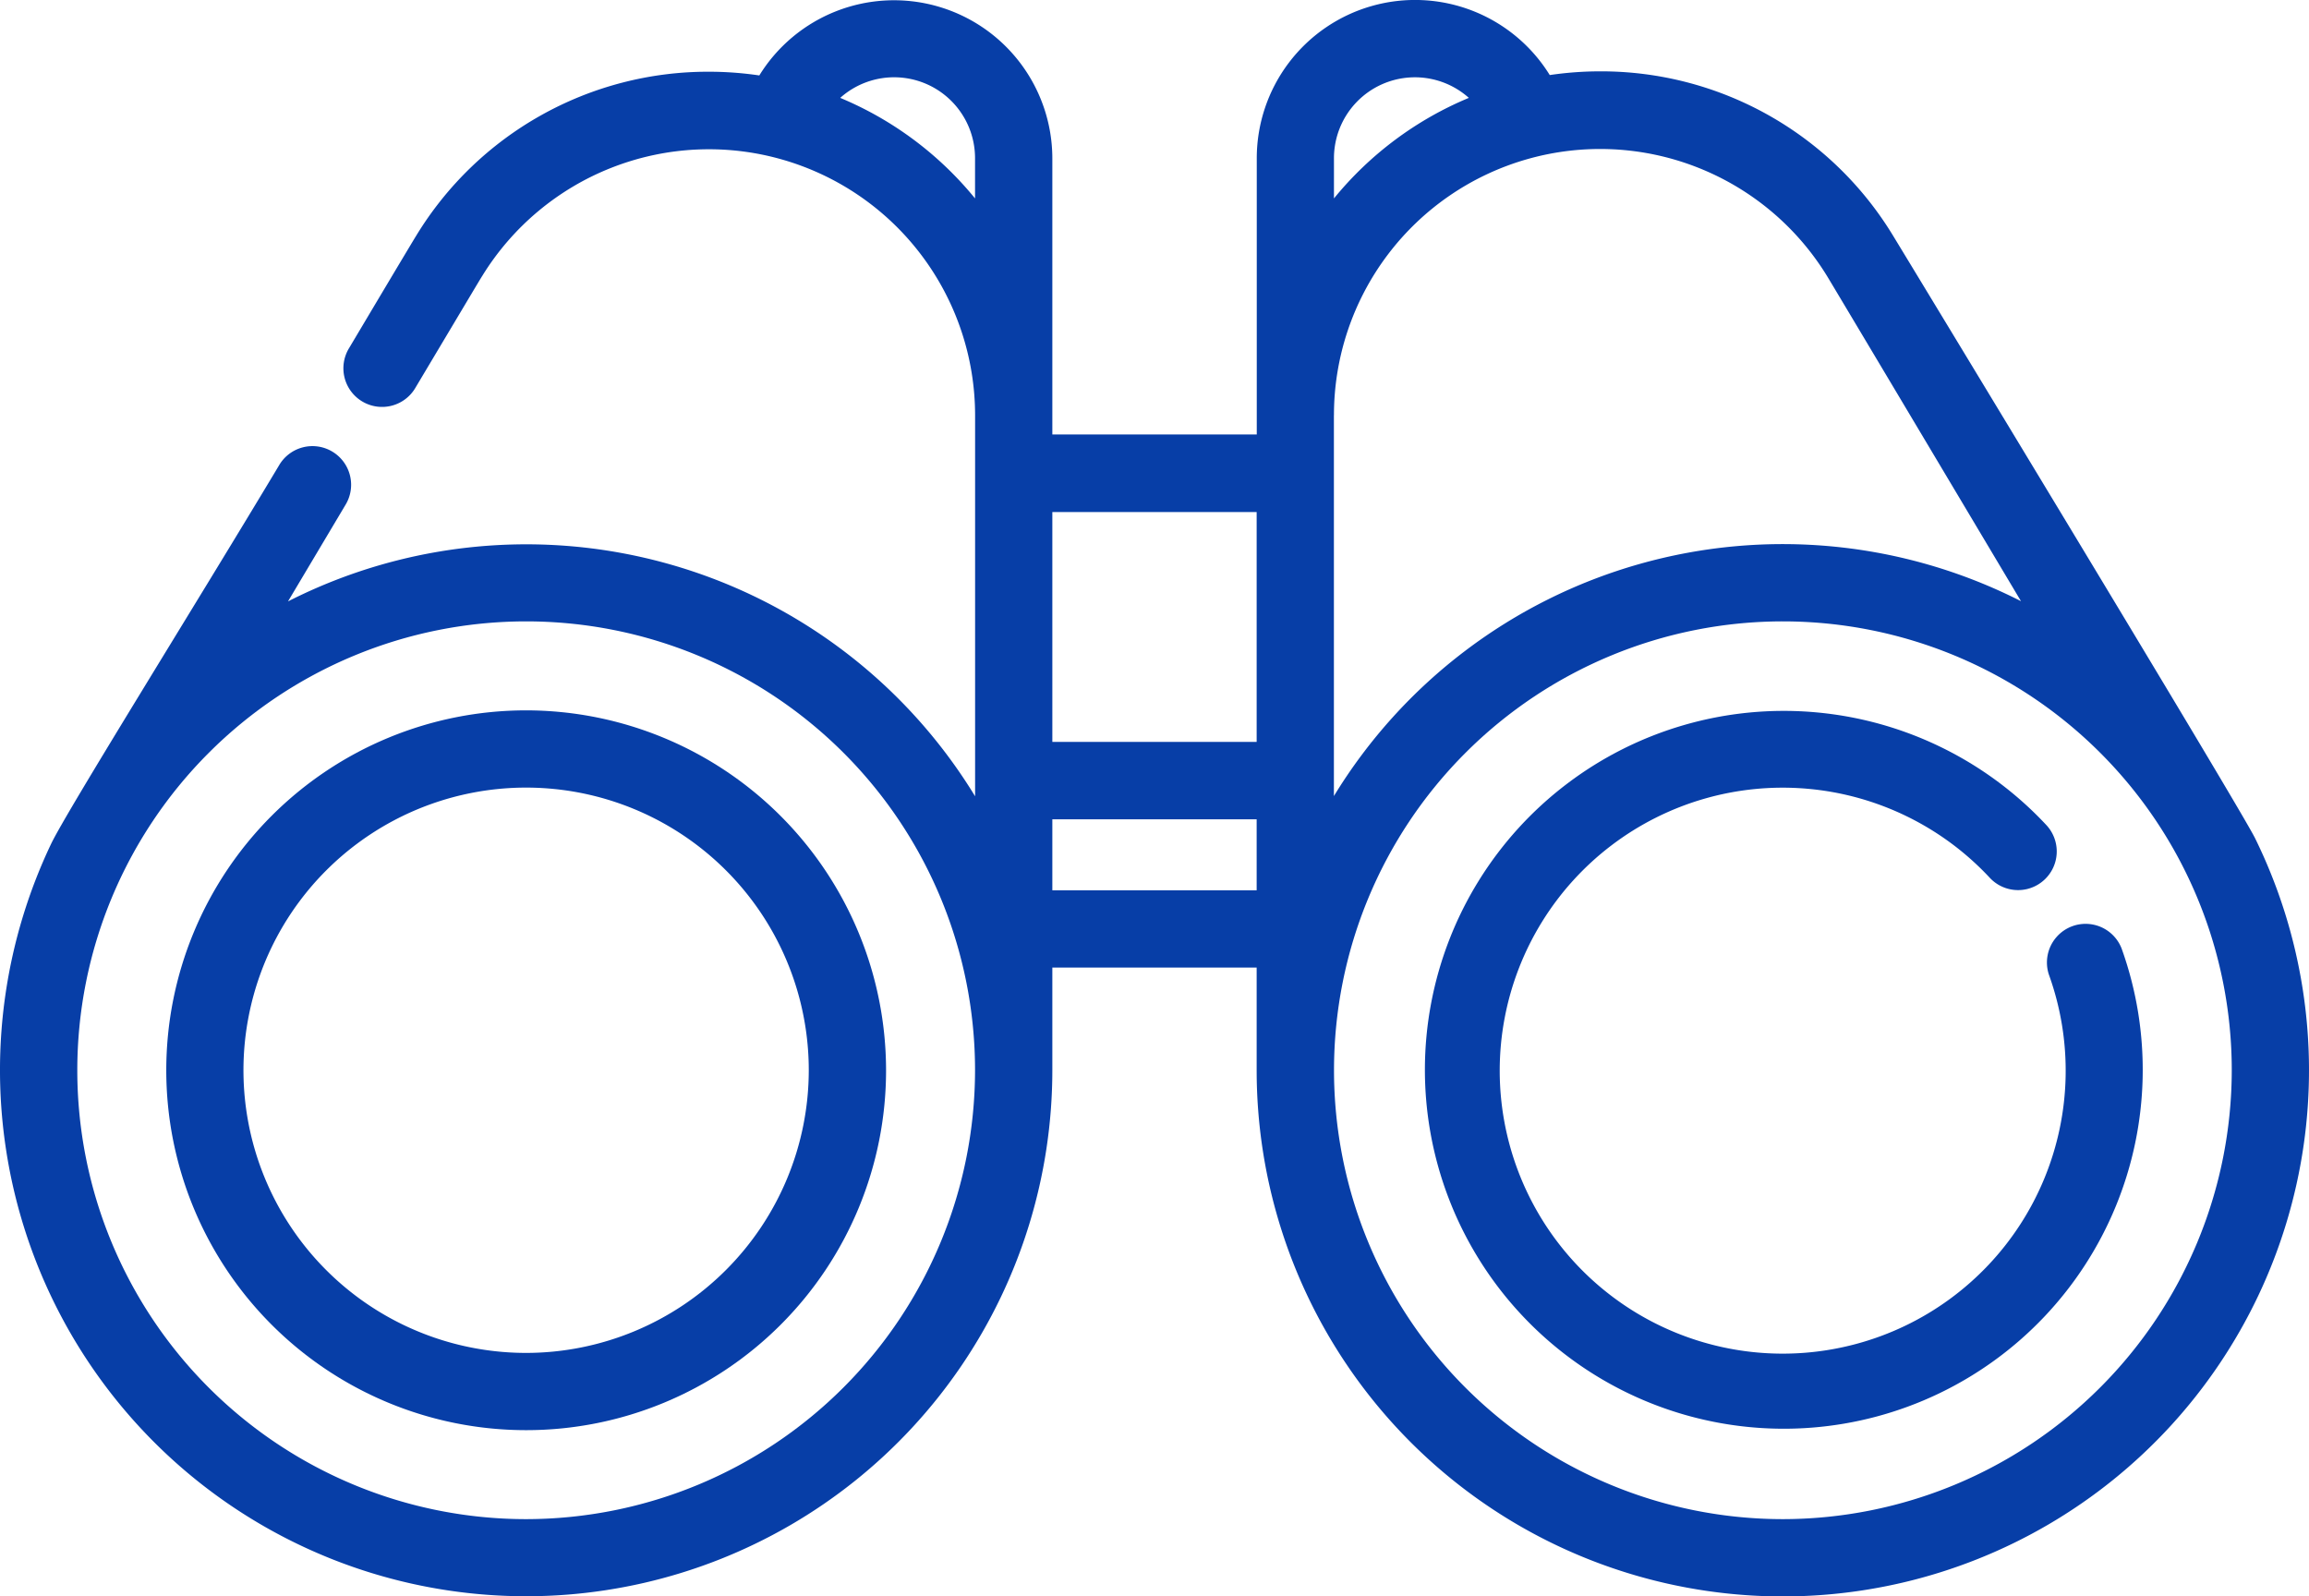
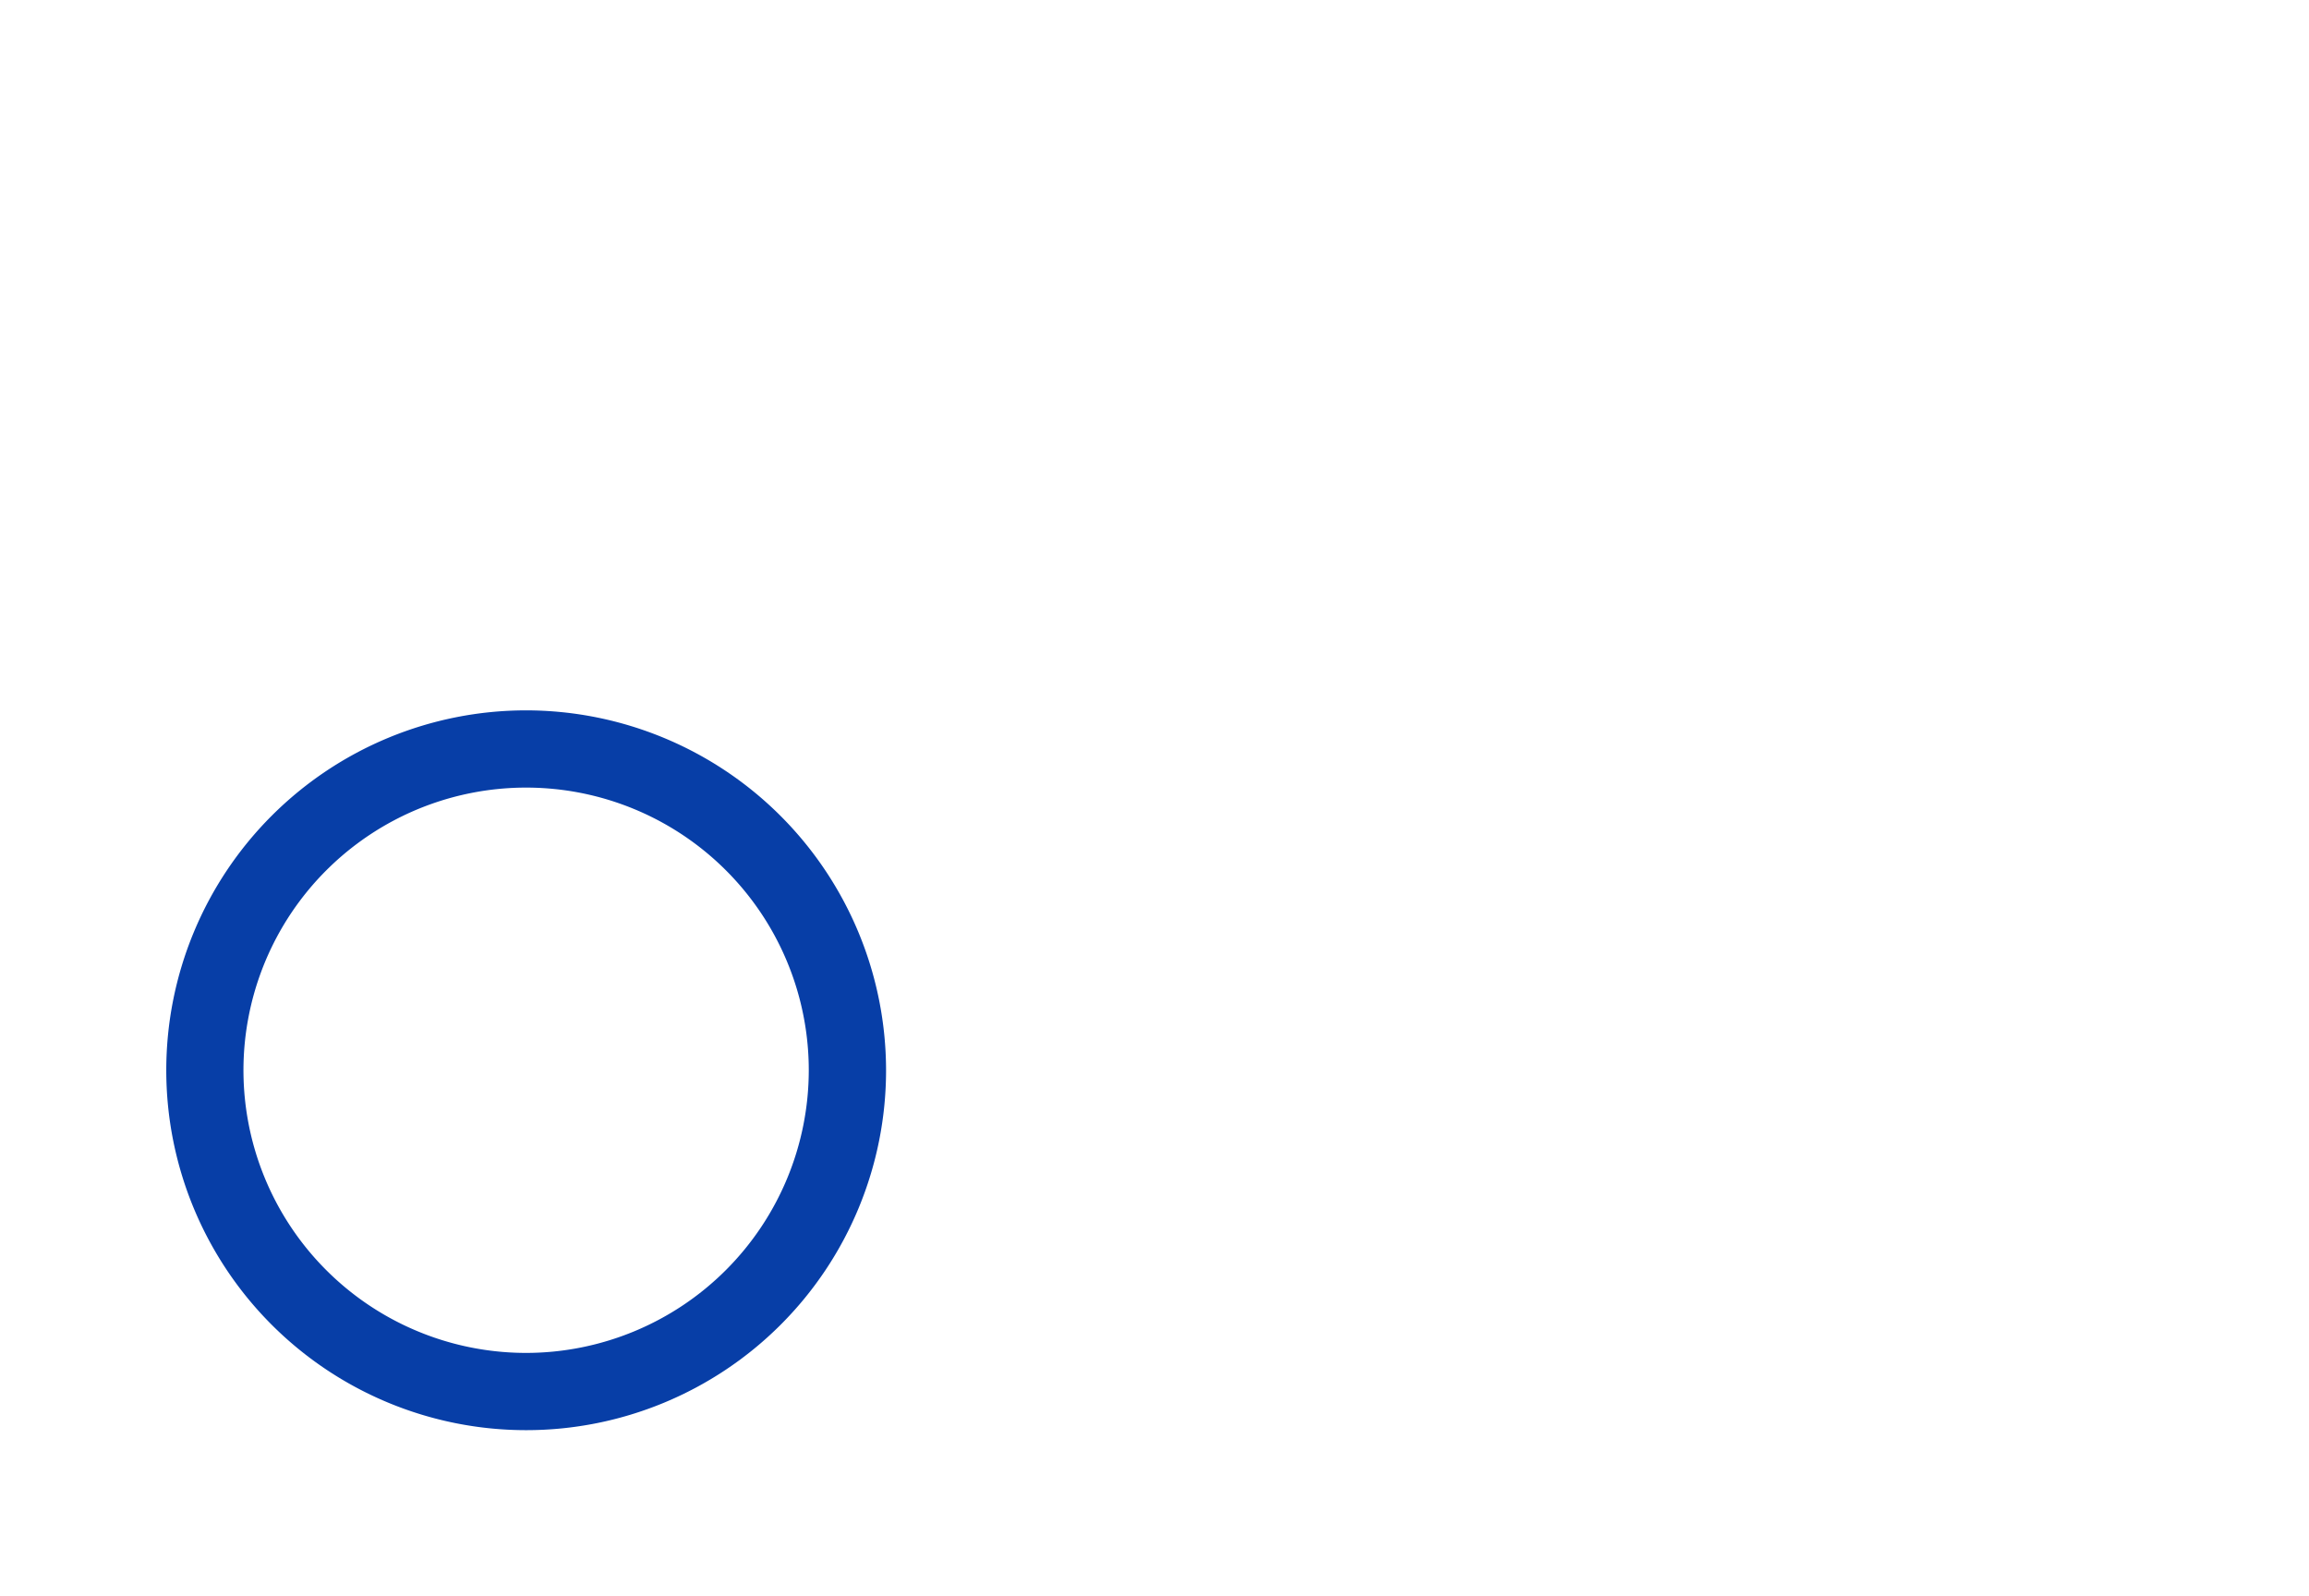
<svg xmlns="http://www.w3.org/2000/svg" width="42.299" height="29.245" viewBox="0 0 42.299 29.245">
  <g id="Group_1047" data-name="Group 1047" transform="translate(0 -26.245)">
    <g id="Group_1042" data-name="Group 1042" transform="translate(0 26.245)">
      <g id="Group_1041" data-name="Group 1041" transform="translate(0 0)">
-         <path id="Path_662" data-name="Path 662" d="M41.311,41.6c-.289-.586-6.481-10.793-6.638-11.048a6.255,6.255,0,0,0-5.359-3,6.322,6.322,0,0,0-.924.068v0a2.9,2.9,0,0,0-5.367,1.519v5.065H19.278V29.144a2.9,2.9,0,0,0-5.368-1.517,6.325,6.325,0,0,0-.924-.068,6.256,6.256,0,0,0-5.359,3c-.016.026-.064.1-1.229,2.058a.708.708,0,1,0,1.216.725c.959-1.607,1.192-2,1.219-2.04a4.876,4.876,0,0,1,9.03,2.554h0v6.976a9.632,9.632,0,0,0-12.587-3.57L6.325,35.5a.708.708,0,1,0-1.216-.725C3.6,37.295,1.237,41.08.938,41.7a9.639,9.639,0,1,0,18.34,4.146V43.97h3.743v1.881A9.639,9.639,0,1,0,41.311,41.6ZM17.862,29.88a6.326,6.326,0,0,0-2.47-1.842,1.482,1.482,0,0,1,2.47,1.106v.736ZM9.639,54.074a8.223,8.223,0,1,1,8.223-8.223A8.232,8.232,0,0,1,9.639,54.074Zm9.639-14.238V35.625h3.743v4.211Zm3.743,2.718H19.278v-1.3h3.743Zm1.416-13.41a1.483,1.483,0,0,1,2.471-1.106,6.325,6.325,0,0,0-2.471,1.842Zm0,4.707h0a4.876,4.876,0,0,1,9.03-2.554c.085.138,1.854,3.105,3.556,5.961a9.632,9.632,0,0,0-12.587,3.57V33.851ZM32.66,54.074a8.223,8.223,0,1,1,8.224-8.223A8.232,8.232,0,0,1,32.66,54.074Z" transform="translate(0 -26.245)" fill="#073ea7" />
-       </g>
+         </g>
    </g>
    <g id="Group_1044" data-name="Group 1044" transform="translate(26.067 39.257)">
      <g id="Group_1043" data-name="Group 1043">
-         <path id="Path_663" data-name="Path 663" d="M117.61,82.929a.708.708,0,0,0-1.332.479,5.184,5.184,0,1,1-1.083-1.774.708.708,0,1,0,1.037-.965,6.575,6.575,0,1,0,1.378,2.26Z" transform="translate(-104.811 -78.566)" fill="#073ea7" />
-       </g>
+         </g>
    </g>
    <g id="Group_1046" data-name="Group 1046" transform="translate(3.046 39.258)">
      <g id="Group_1045" data-name="Group 1045">
        <path id="Path_664" data-name="Path 664" d="M18.84,78.567a6.593,6.593,0,1,0,6.593,6.593A6.6,6.6,0,0,0,18.84,78.567Zm0,11.771a5.178,5.178,0,1,1,5.177-5.178A5.183,5.183,0,0,1,18.84,90.338Z" transform="translate(-12.247 -78.567)" fill="#073ea7" />
      </g>
    </g>
  </g>
</svg>